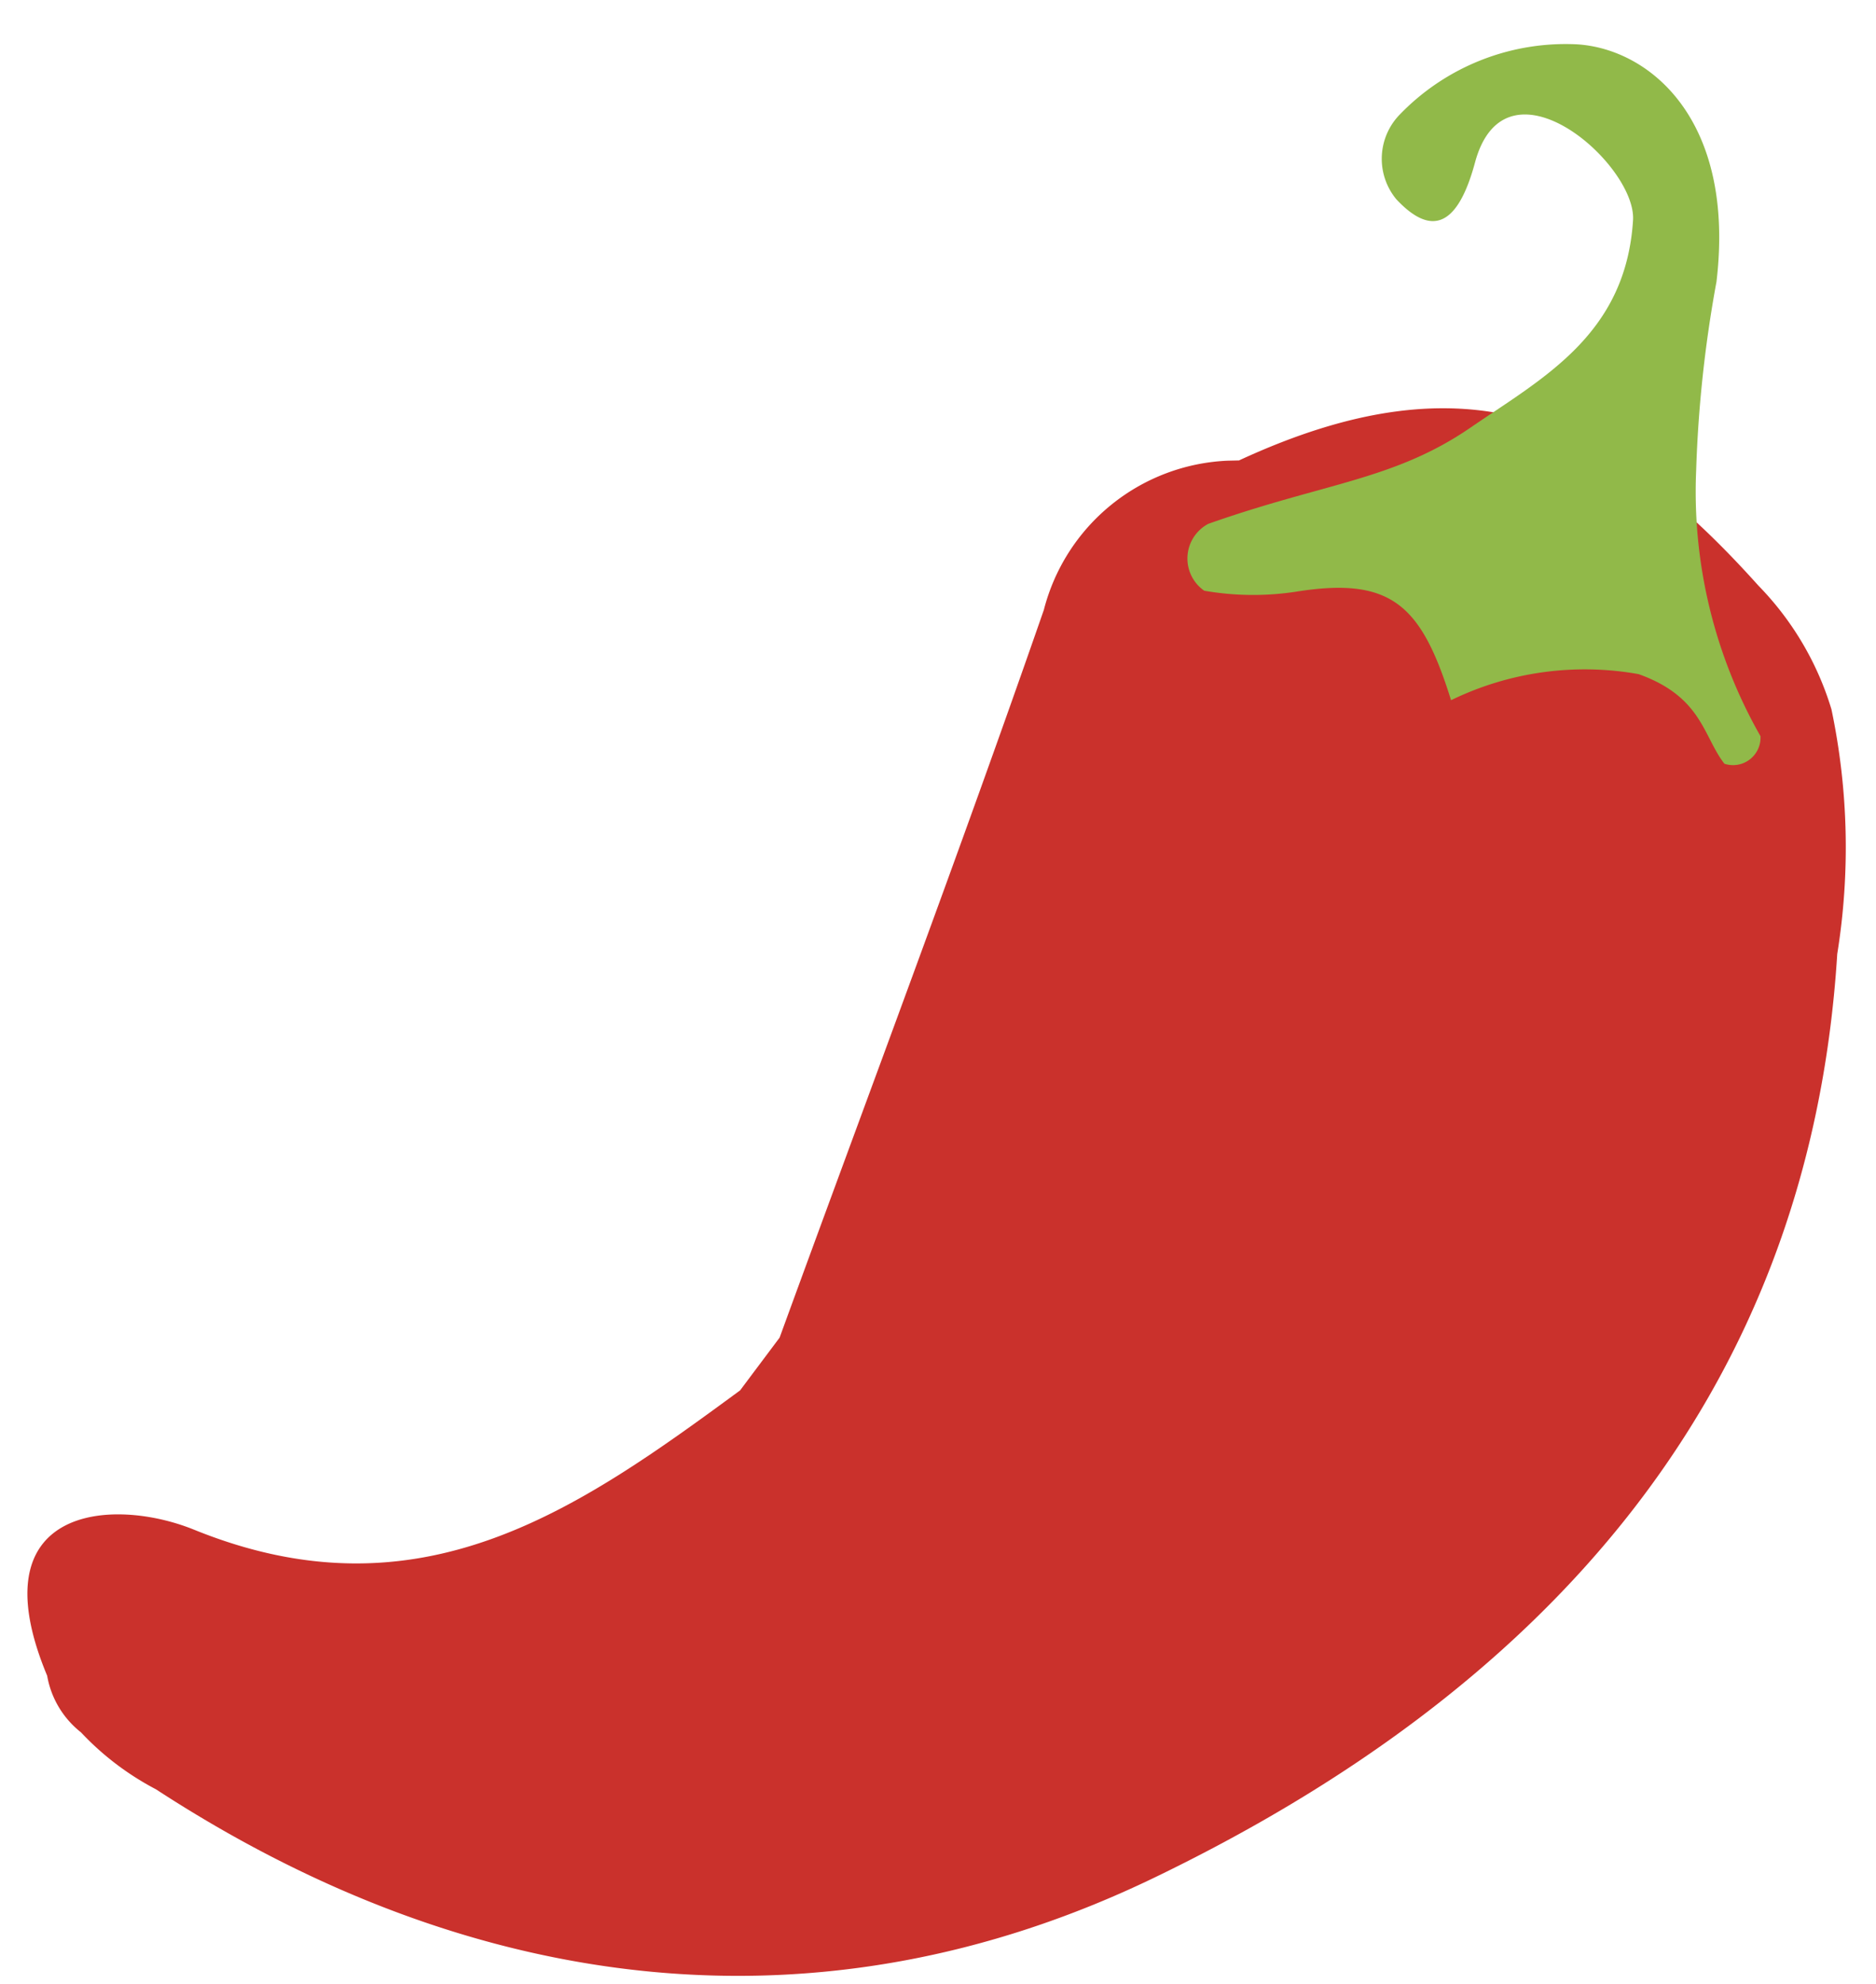
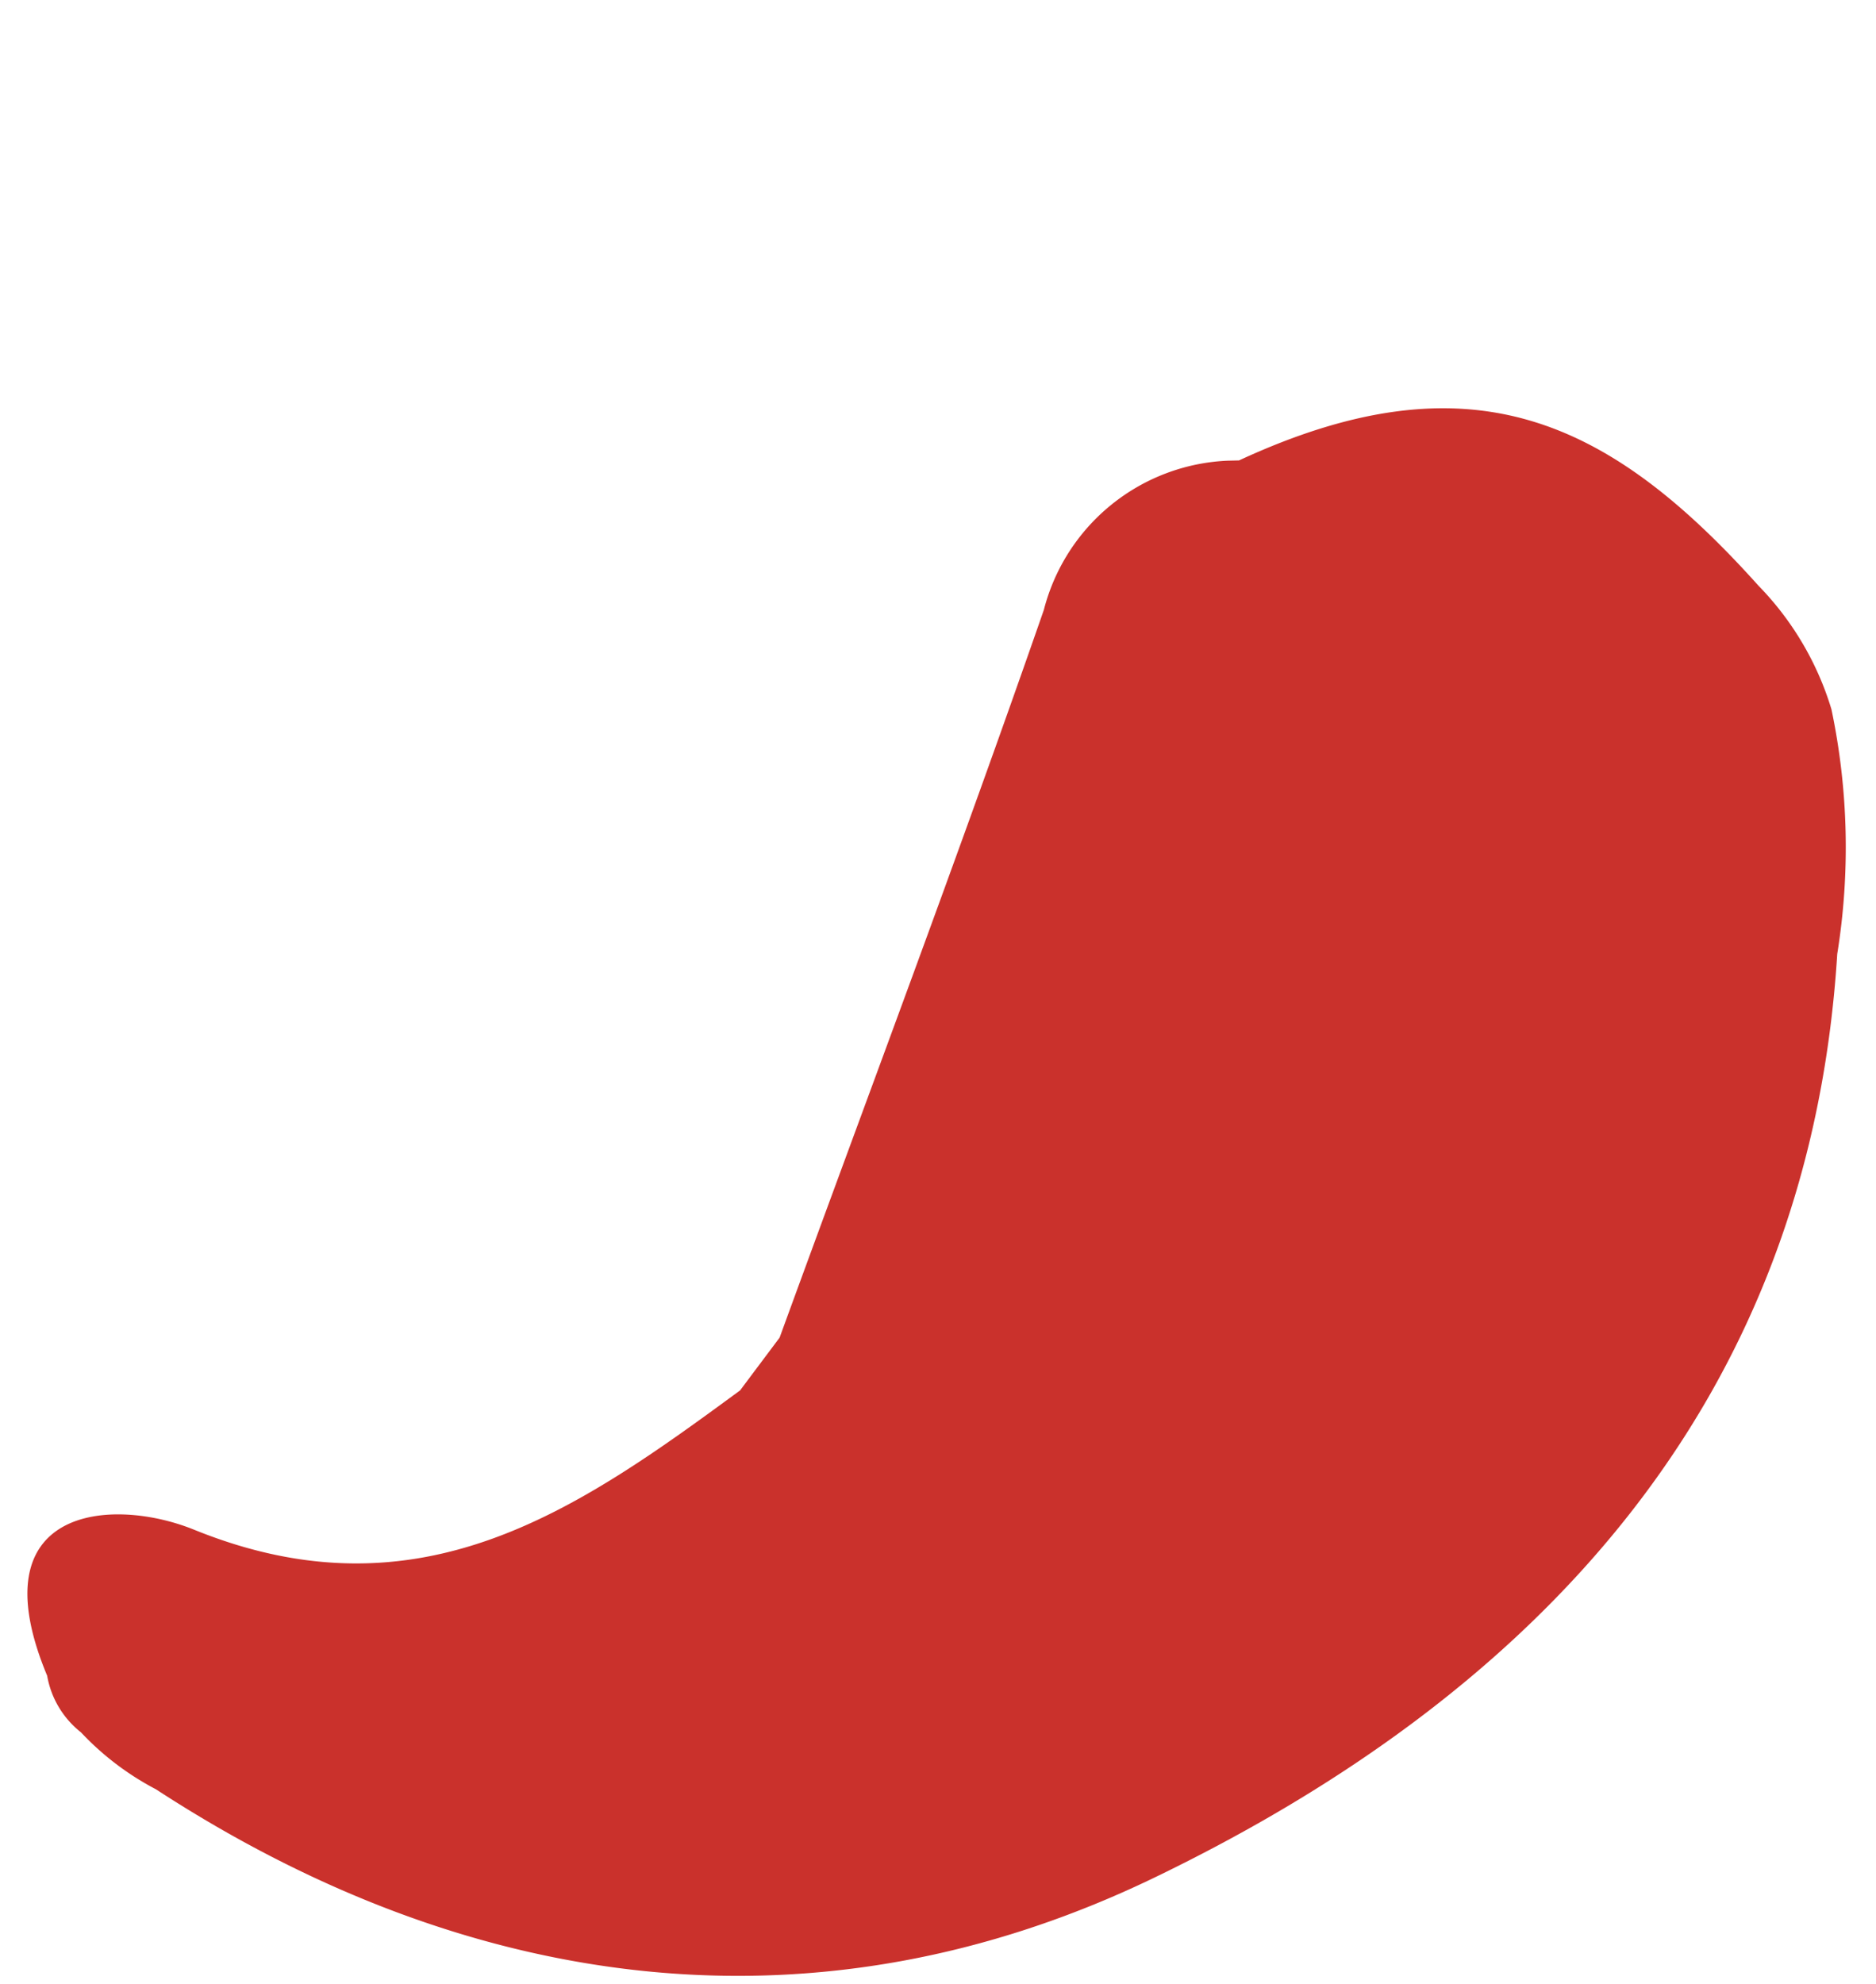
<svg xmlns="http://www.w3.org/2000/svg" width="70" height="74" viewBox="0 0 35 37">
  <defs>
    <style>
      .cls-1 {
        fill: #ca312c;
      }

      .cls-1, .cls-2 {
        fill-rule: evenodd;
      }

      .cls-2 {
        fill: #91b949;
      }
    </style>
  </defs>
  <path id="_-e-Shape_6_copy_23" data-name="-e-Shape 6 copy 23" class="cls-1" d="M34.169,13.23a12.512,12.512,0,0,1,.108,4.562C33.75,26.23,28.6,31.616,21.516,35.028c-6.236,3-12.7,2.191-18.606-1.657a5.266,5.266,0,0,1-1.4-1.063A1.717,1.717,0,0,1,.88,31.253c-1.317-3.158,1.2-3.35,2.745-2.722,4.211,1.705,7.146-.368,10.183-2.6,0.245-.328.492-0.656,0.737-0.984h0c1.65-4.522,3.349-9.026,4.93-13.573A3.707,3.707,0,0,1,22.9,8.592l0.216-.005c4.287-1.983,6.878-.8,9.691,2.336A5.63,5.63,0,0,1,34.169,13.23Z" />
-   <path id="_-e-Shape_7_copy_23" data-name="-e-Shape 7 copy 23" class="cls-2" d="M22.467,11.017a0.732,0.732,0,0,1,.075-1.247c2.179-.77,3.467-0.814,4.9-1.8,1.345-.923,2.891-1.73,3.025-3.863,0.066-1.044-2.378-3.185-2.948-1.077-0.352,1.306-.876,1.316-1.466.689a1.183,1.183,0,0,1,.071-1.592,4.3,4.3,0,0,1,3.3-1.3c1.348,0.084,2.959,1.4,2.6,4.427a23.4,23.4,0,0,0-.379,3.516,9.208,9.208,0,0,0,1.2,4.96,0.513,0.513,0,0,1-.673.514c-0.4-.513-0.413-1.246-1.6-1.671a5.7,5.7,0,0,0-3.5.486c-0.556-1.779-1.112-2.312-2.91-2.021A5.31,5.31,0,0,1,22.467,11.017Z" />
</svg>